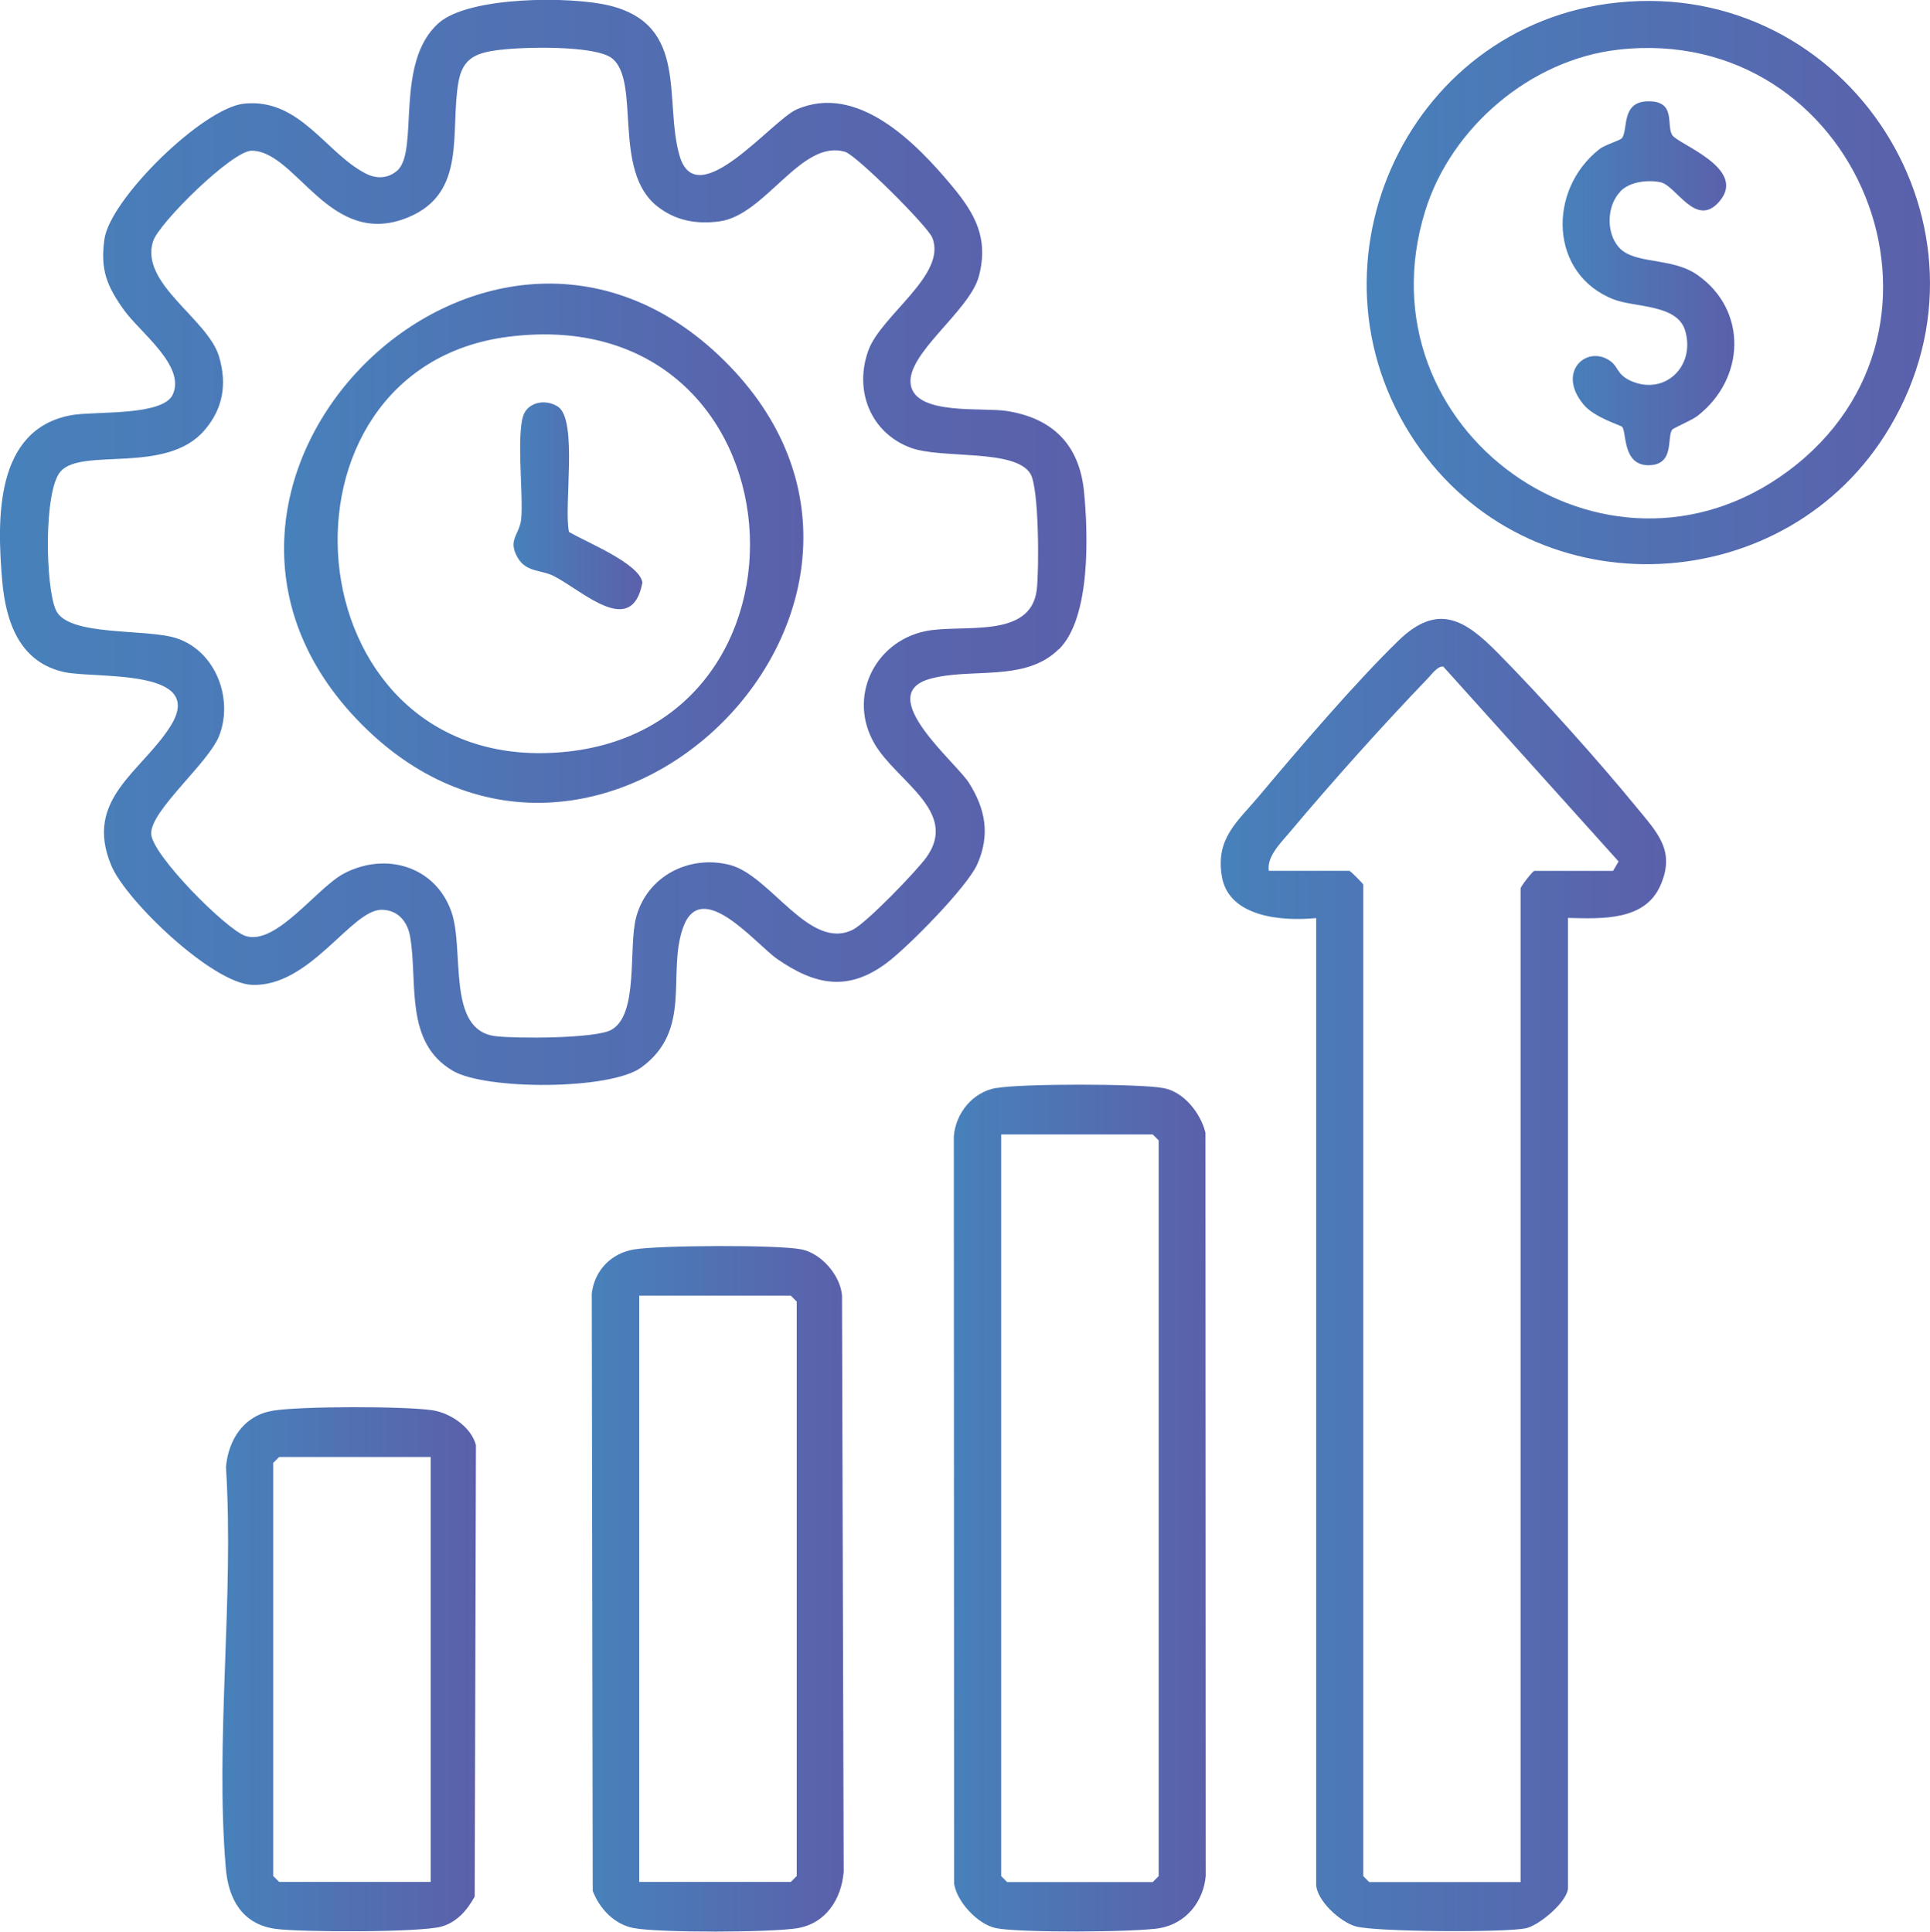
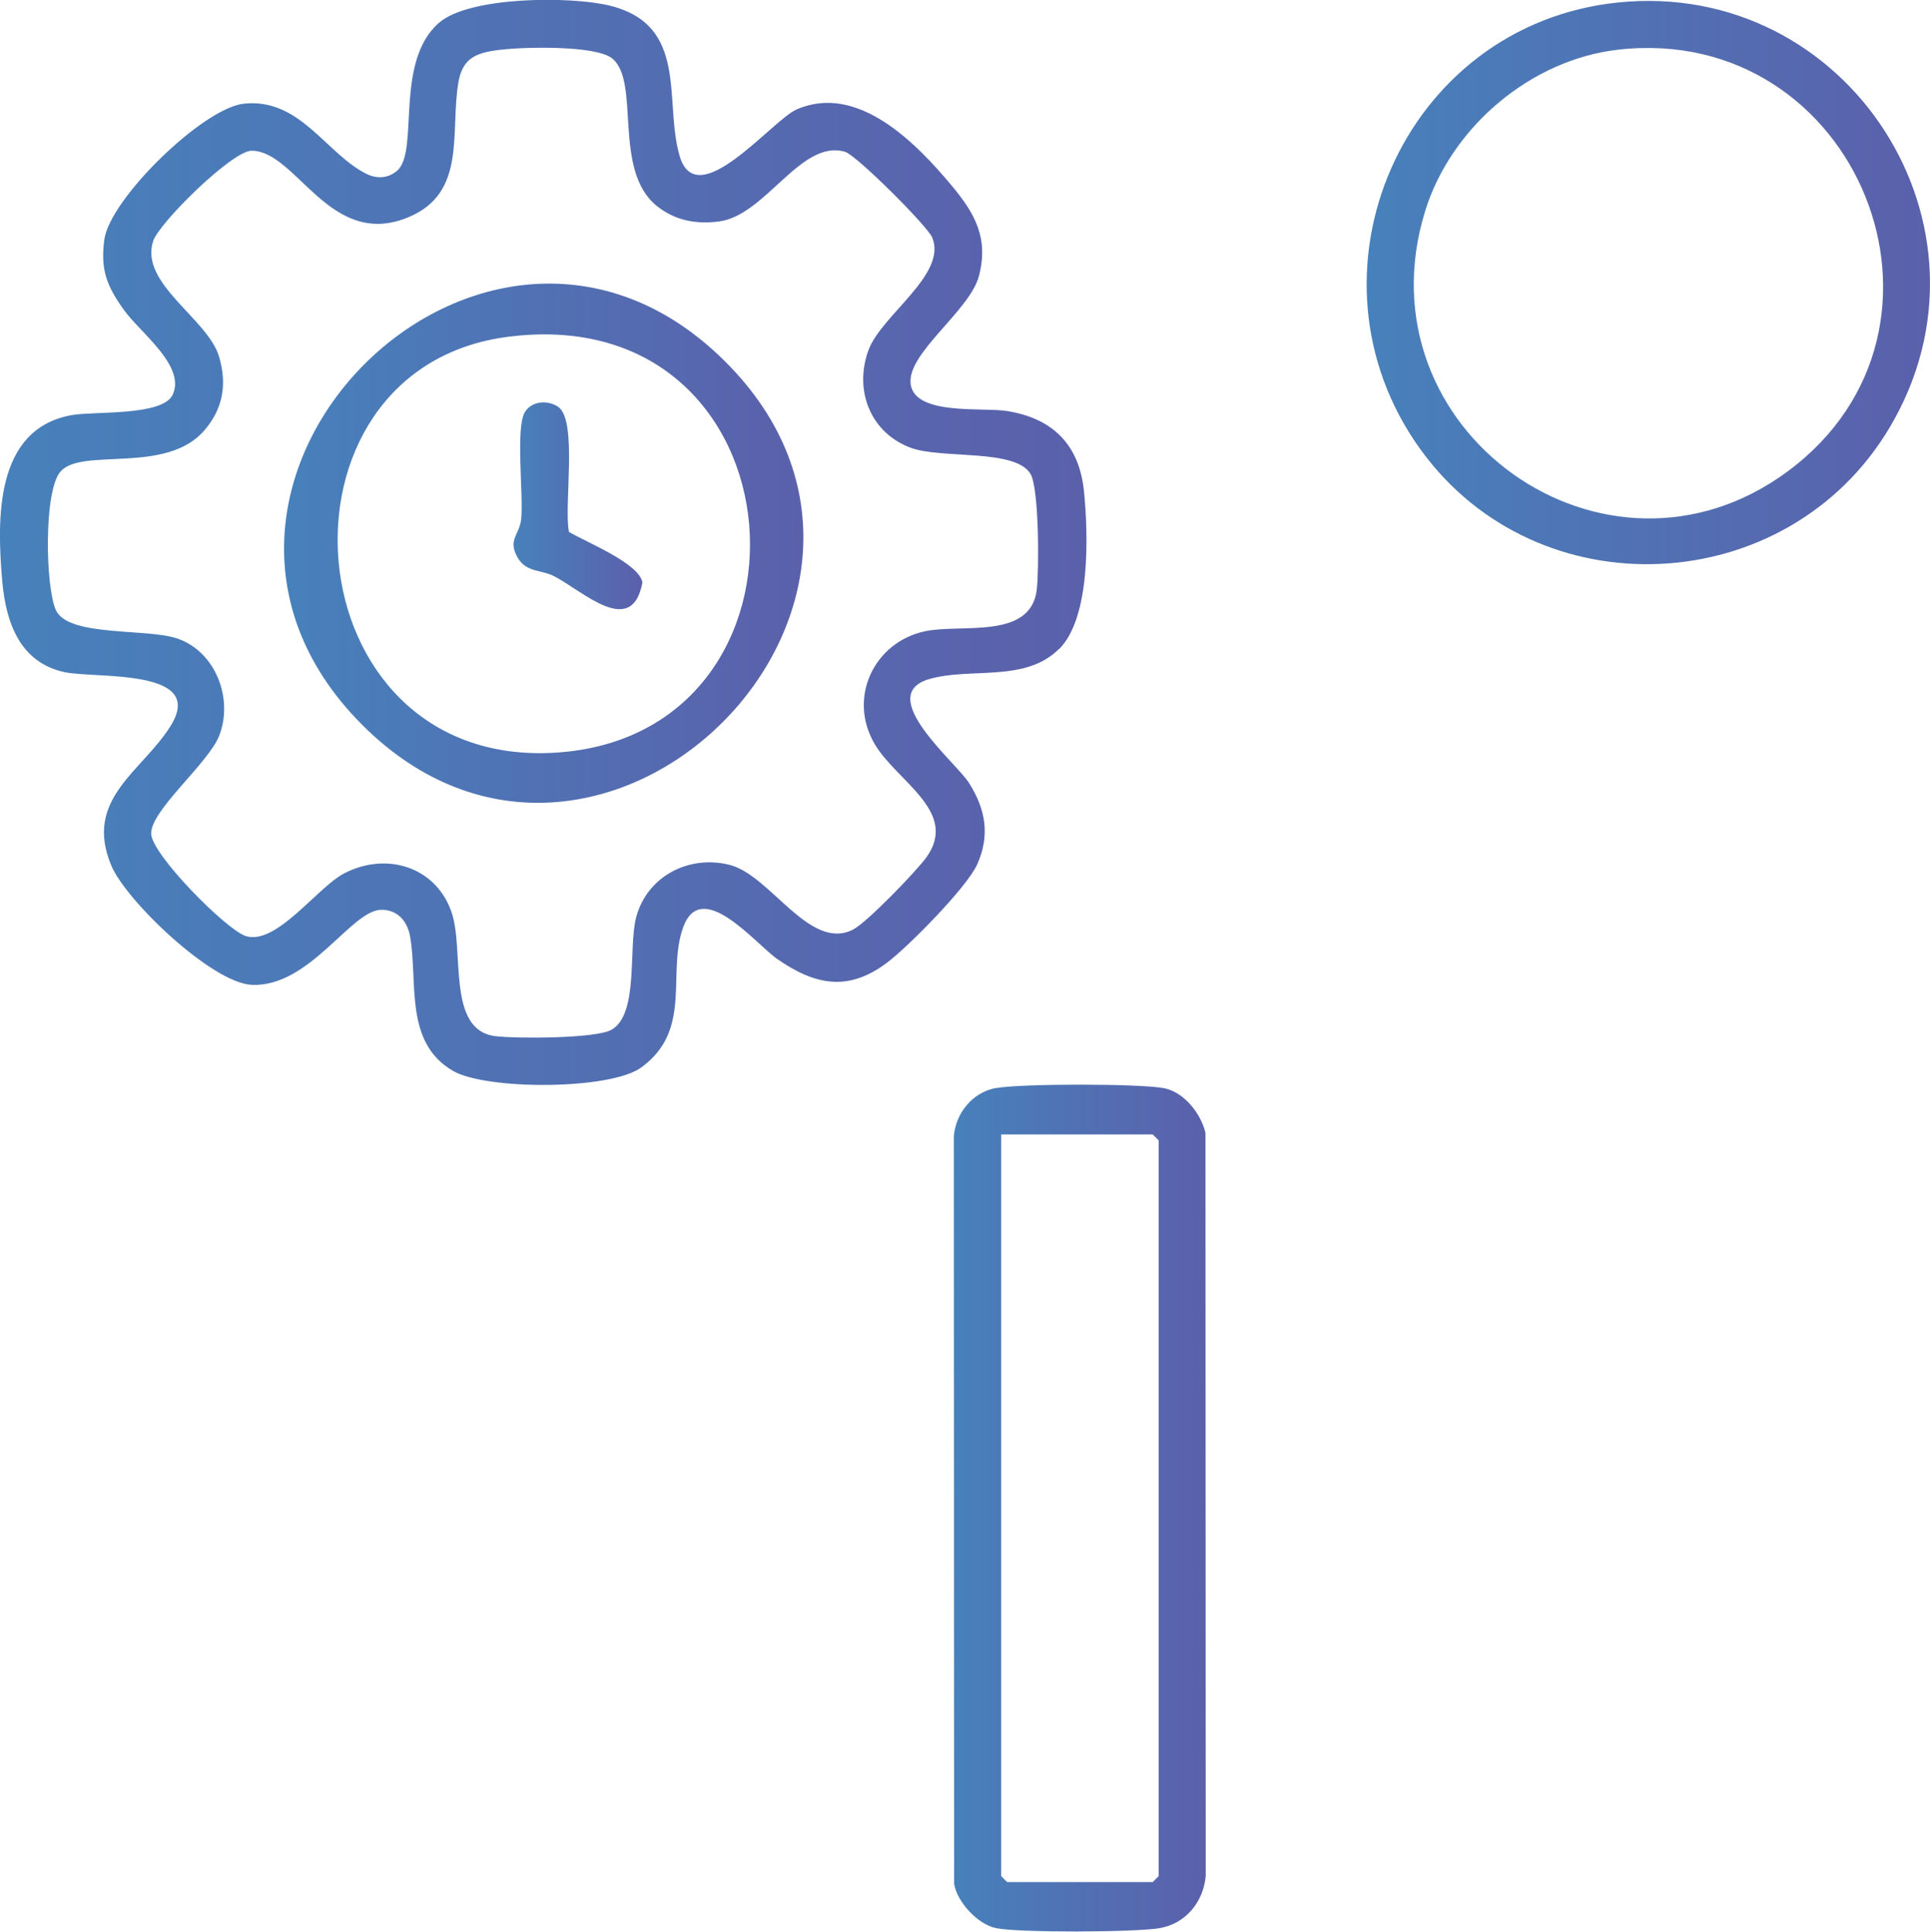
<svg xmlns="http://www.w3.org/2000/svg" xmlns:xlink="http://www.w3.org/1999/xlink" id="Layer_1" data-name="Layer 1" viewBox="0 0 139.82 139.96">
  <defs>
    <style>
      .cls-1 {
        fill: url(#linear-gradient-2);
      }

      .cls-2 {
        fill: url(#linear-gradient-4);
      }

      .cls-3 {
        fill: url(#linear-gradient-3);
      }

      .cls-4 {
        fill: url(#linear-gradient-5);
      }

      .cls-5 {
        fill: url(#linear-gradient-8);
      }

      .cls-6 {
        fill: url(#linear-gradient-7);
      }

      .cls-7 {
        fill: url(#linear-gradient-9);
      }

      .cls-8 {
        fill: url(#linear-gradient-6);
      }

      .cls-9 {
        fill: url(#linear-gradient);
      }
    </style>
    <linearGradient id="linear-gradient" x1="0" y1="39.31" x2="78.7" y2="39.31" gradientUnits="userSpaceOnUse">
      <stop offset="0" stop-color="#4781bb" />
      <stop offset="1" stop-color="#5b60ab" />
      <stop offset="1" stop-color="#4d75ba" />
    </linearGradient>
    <linearGradient id="linear-gradient-2" x1="88.43" y1="92.38" x2="120.68" y2="92.38" xlink:href="#linear-gradient" />
    <linearGradient id="linear-gradient-3" x1="69.11" y1="109.28" x2="87.36" y2="109.28" xlink:href="#linear-gradient" />
    <linearGradient id="linear-gradient-4" x1="42.88" y1="115.13" x2="61.13" y2="115.13" xlink:href="#linear-gradient" />
    <linearGradient id="linear-gradient-5" x1="99.02" y1="20.47" x2="139.82" y2="20.47" xlink:href="#linear-gradient" />
    <linearGradient id="linear-gradient-6" x1="16.12" y1="120.95" x2="34.49" y2="120.95" xlink:href="#linear-gradient" />
    <linearGradient id="linear-gradient-7" x1="20.58" y1="39.36" x2="58.2" y2="39.36" xlink:href="#linear-gradient" />
    <linearGradient id="linear-gradient-8" x1="113.21" y1="20.53" x2="125.65" y2="20.53" xlink:href="#linear-gradient" />
    <linearGradient id="linear-gradient-9" x1="37.21" y1="36.65" x2="46.55" y2="36.65" xlink:href="#linear-gradient" />
  </defs>
  <path class="cls-9" d="M76.71,47.03c-2.45,2.44-6.39,1.31-9.38,2.17-4.03,1.17,1.94,6.04,2.87,7.53,1.21,1.92,1.54,3.79.59,5.91-.75,1.66-5,5.97-6.55,7.13-2.82,2.11-5.21,1.6-7.93-.28-1.55-1.07-5.53-6.01-6.84-2.24-1.16,3.35.72,7.38-3.02,10.1-2.25,1.64-11.25,1.64-13.64.24-3.55-2.07-2.52-6.42-3.1-9.73-.19-1.09-.89-1.94-2.07-1.94-2.2,0-5.18,5.61-9.39,5.44-2.88-.12-9.13-6.1-10.19-8.65-2.01-4.81,2.2-6.78,4.28-10.08,2.69-4.25-5.41-3.44-7.67-3.93-3.26-.7-4.25-3.65-4.51-6.61-.38-4.44-.56-11,5.02-12.01,1.66-.3,6.63.09,7.34-1.5.94-2.09-2.41-4.52-3.55-6.13-1.23-1.73-1.71-2.89-1.41-5.1.4-2.93,7.14-9.53,10.12-9.84,4.06-.42,5.93,3.61,8.85,5.08.77.39,1.6.34,2.25-.23,1.61-1.42-.24-7.82,3-10.69,2.2-1.95,9.58-1.95,12.36-1.27,5.8,1.41,3.94,6.9,5.09,10.88,1.24,4.29,6.69-2.57,8.48-3.35,4.41-1.93,8.65,2.41,11.27,5.56,1.67,2.01,2.65,3.78,1.94,6.51-.67,2.55-5.31,5.64-4.94,7.88s5.22,1.62,6.96,1.9c3.31.52,5.25,2.43,5.59,5.82.31,3.11.49,9.16-1.81,11.44ZM36.27,3.6c-1.66.21-2.74.51-3.06,2.36-.62,3.62.63,8.01-3.62,9.78-5.7,2.37-8.09-4.81-11.36-4.82-1.41,0-6.72,5.24-7.14,6.56-.99,3.07,3.97,5.62,4.78,8.36.59,2,.29,3.77-1.06,5.34-2.78,3.23-8.86,1.22-10.42,2.98-1.24,1.4-1.1,8.39-.34,10.05.89,1.95,6.56,1.3,8.78,2.05,2.81.95,4.1,4.4,3.04,7.07-.79,1.98-4.93,5.37-4.92,7.06,0,1.5,5.45,6.98,6.84,7.43,2.23.72,5.19-3.54,7.17-4.55,3.01-1.55,6.56-.5,7.73,2.76,1,2.78-.39,8.62,3.21,9.05,1.51.18,7.25.18,8.39-.46,2.01-1.12,1.21-5.97,1.8-8.17.8-2.97,3.83-4.53,6.78-3.78s5.8,6.3,8.94,4.68c1-.52,4.57-4.21,5.31-5.24,2.37-3.31-2.18-5.5-3.76-8.21-1.96-3.35-.04-7.37,3.65-8.16,2.63-.56,7.67.64,8.1-3.02.17-1.44.17-7.36-.46-8.39-1.11-1.83-6.43-1.06-8.66-1.88-2.91-1.07-4.14-4.14-3.08-7.06.93-2.56,5.72-5.49,4.63-8.17-.35-.85-5.5-5.98-6.32-6.22-3.18-.94-5.74,4.58-9.09,5.04-1.67.23-3.21-.05-4.54-1.11-3.25-2.6-1.15-9.06-3.26-10.71-1.21-.95-6.44-.82-8.07-.61Z" />
-   <path class="cls-1" d="M113.59,66.52v70.27c0,.97-2.08,2.73-3.06,2.93-1.59.32-10.78.26-12.28-.13-1.15-.3-2.9-1.91-2.9-3.08v-69.99c-2.4.24-6.32-.03-6.83-3.01-.47-2.76,1.11-3.95,2.69-5.83,2.87-3.42,6.97-8.22,10.11-11.27,2.85-2.76,4.82-1.49,7.15.86,3.16,3.2,7.27,7.78,10.12,11.26,1.5,1.83,2.82,3.14,1.68,5.67s-4.24,2.37-6.67,2.31ZM110.16,136.36v-71.98c0-.15.88-1.28,1-1.28h5.7l.4-.68-12.7-14.12c-.39-.07-.85.57-1.1.83-3.24,3.37-6.98,7.54-9.98,11.12-.68.81-1.72,1.8-1.56,2.85h5.84c.07,0,1,.93,1,1v71.84l.43.43h10.98Z" />
  <path class="cls-3" d="M72.17,78.84c1.81-.33,10.32-.33,12.12,0,1.47.27,2.69,1.81,3.04,3.23l.02,53.86c-.17,1.89-1.46,3.46-3.35,3.78-1.76.3-10.17.34-11.84,0-1.32-.27-2.84-1.9-3.04-3.23l-.02-54.15c.14-1.68,1.36-3.19,3.06-3.5ZM72.53,82.2v53.74l.43.43h10.55l.43-.43v-53.31l-.43-.43h-10.98Z" />
-   <path class="cls-2" d="M45.95,90.53c1.79-.3,10.43-.35,12.12,0,1.43.29,2.81,1.87,2.93,3.34l.12,41.77c-.17,1.98-1.29,3.72-3.34,4.07-1.9.32-9.97.34-11.84,0-1.43-.26-2.49-1.39-3-2.7l-.07-43.28c.2-1.68,1.41-2.93,3.07-3.2ZM46.31,136.36h10.98l.43-.43v-41.62l-.43-.43h-10.98v42.48Z" />
  <path class="cls-4" d="M117.23.18c16.66-1.71,28.29,16.29,19.67,30.79-7.39,12.45-25.48,13.38-33.99,1.6-9.17-12.7-1.28-30.79,14.31-32.39ZM117.23,3.6c-6.34.72-12.1,5.62-13.98,11.68-4.91,15.84,13.05,28.68,26.28,18.86,14-10.39,5.05-32.51-12.3-30.54Z" />
-   <path class="cls-8" d="M19.72,102.22c2.04-.34,9.51-.34,11.59-.04,1.31.19,2.83,1.22,3.17,2.53l-.09,32.71c-.53.97-1.28,1.85-2.39,2.17-1.53.44-10.21.42-12.04.17-2.4-.33-3.41-2.14-3.6-4.38-.79-9.29.61-19.68.01-29.08.17-1.98,1.29-3.72,3.34-4.07ZM31.2,105.57h-10.98l-.43.43v29.93l.43.43h10.98v-30.79Z" />
  <path class="cls-6" d="M52.48,26.14c17.46,17.29-9.02,43.77-26.31,26.31-17.14-17.3,9.01-43.45,26.31-26.31ZM36.83,24.4c-18.02,2.29-15.88,31.26,3.34,30.14,20.34-1.18,18.38-32.9-3.34-30.14Z" />
-   <path class="cls-5" d="M117.39,13.88c-.99,1.01-1.05,2.98-.11,4.04,1.13,1.27,3.82.69,5.69,2,3.67,2.57,3.46,7.54,0,10.22-.44.34-1.74.86-1.84,1.01-.38.58.2,2.55-1.7,2.56s-1.58-2.4-1.91-2.78c-.11-.12-2.02-.67-2.8-1.62-2.01-2.42.31-4.38,1.98-3.12.55.42.45.96,1.45,1.41,2.46,1.09,4.7-1.07,3.93-3.65-.57-1.91-3.61-1.66-5.16-2.25-4.68-1.81-4.84-7.93-1.04-10.9.41-.32,1.52-.63,1.63-.8.46-.65-.09-2.66,1.92-2.66s1.27,1.69,1.71,2.44c.39.67,5.51,2.42,3.41,4.83-1.7,1.96-3.11-1.18-4.27-1.41-.93-.18-2.2-.04-2.89.66Z" />
  <path class="cls-7" d="M41.22,38.54c1.21.73,5.11,2.28,5.32,3.67-.76,4.07-4.32.61-6.4-.46-.92-.48-2.02-.26-2.64-1.35-.75-1.3.15-1.65.26-2.81.17-1.76-.42-6.58.26-7.72.49-.82,1.65-.91,2.42-.39,1.43.99.39,7.26.78,9.05Z" />
</svg>